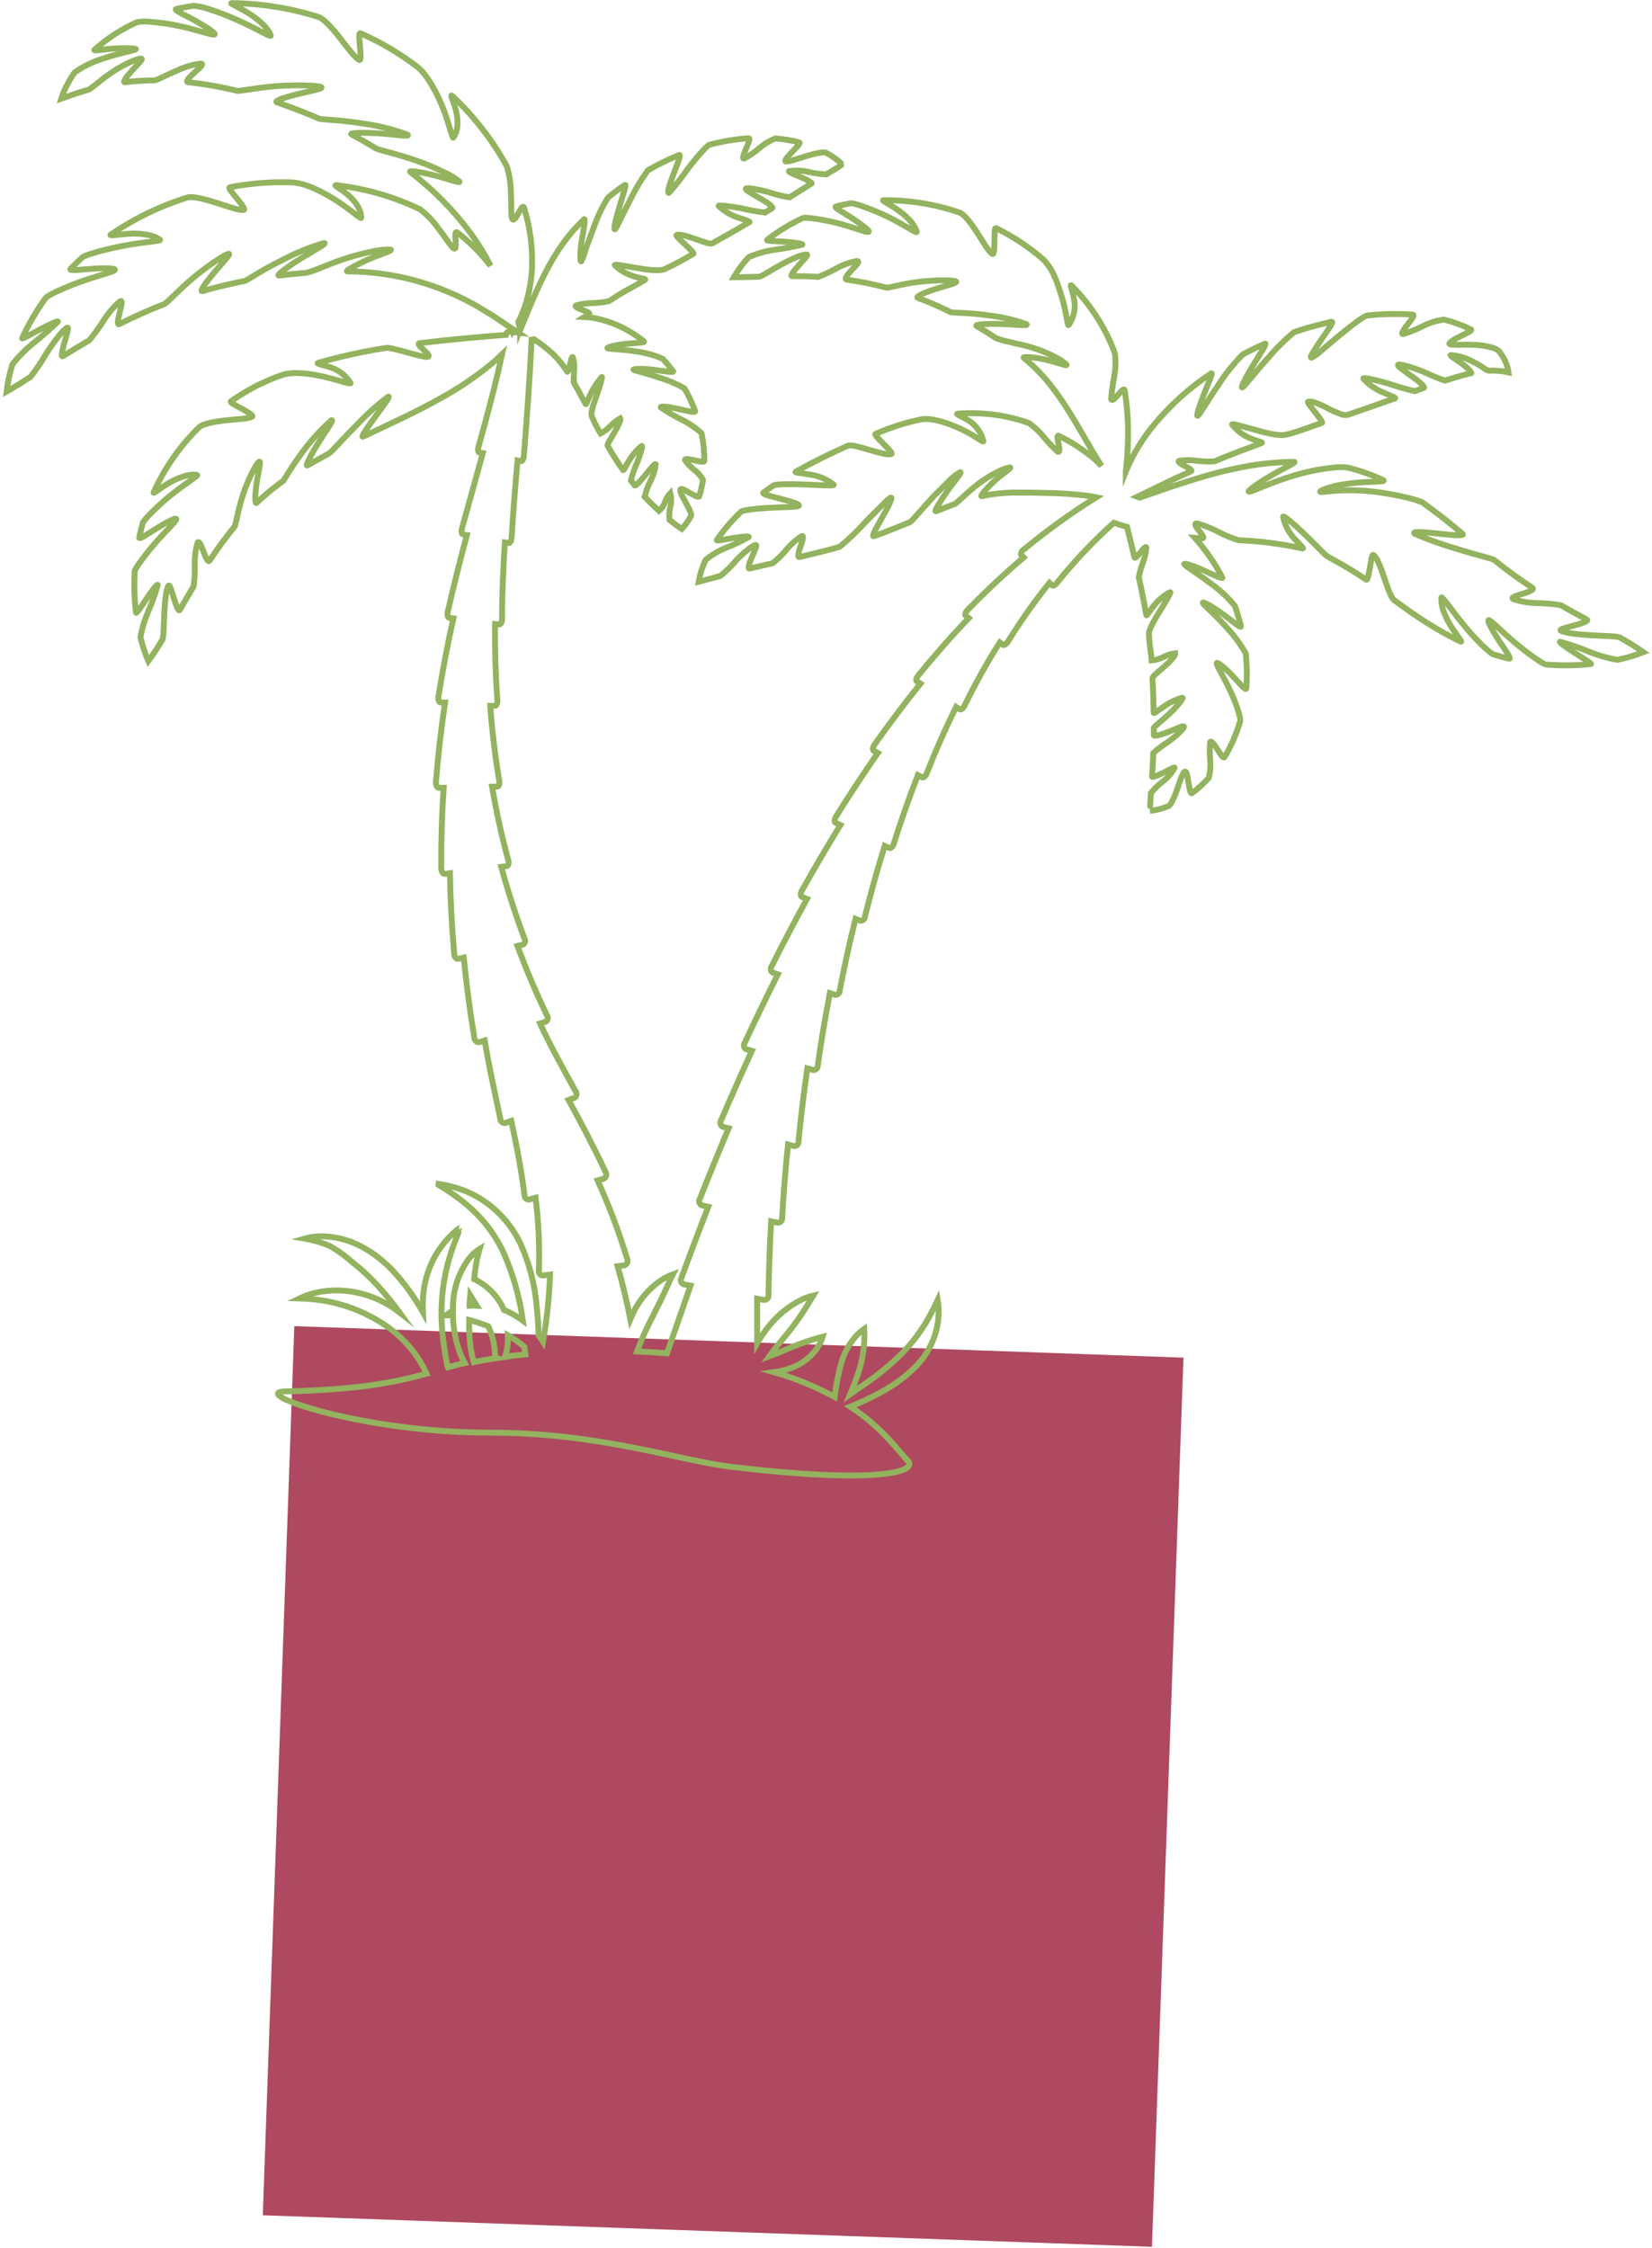
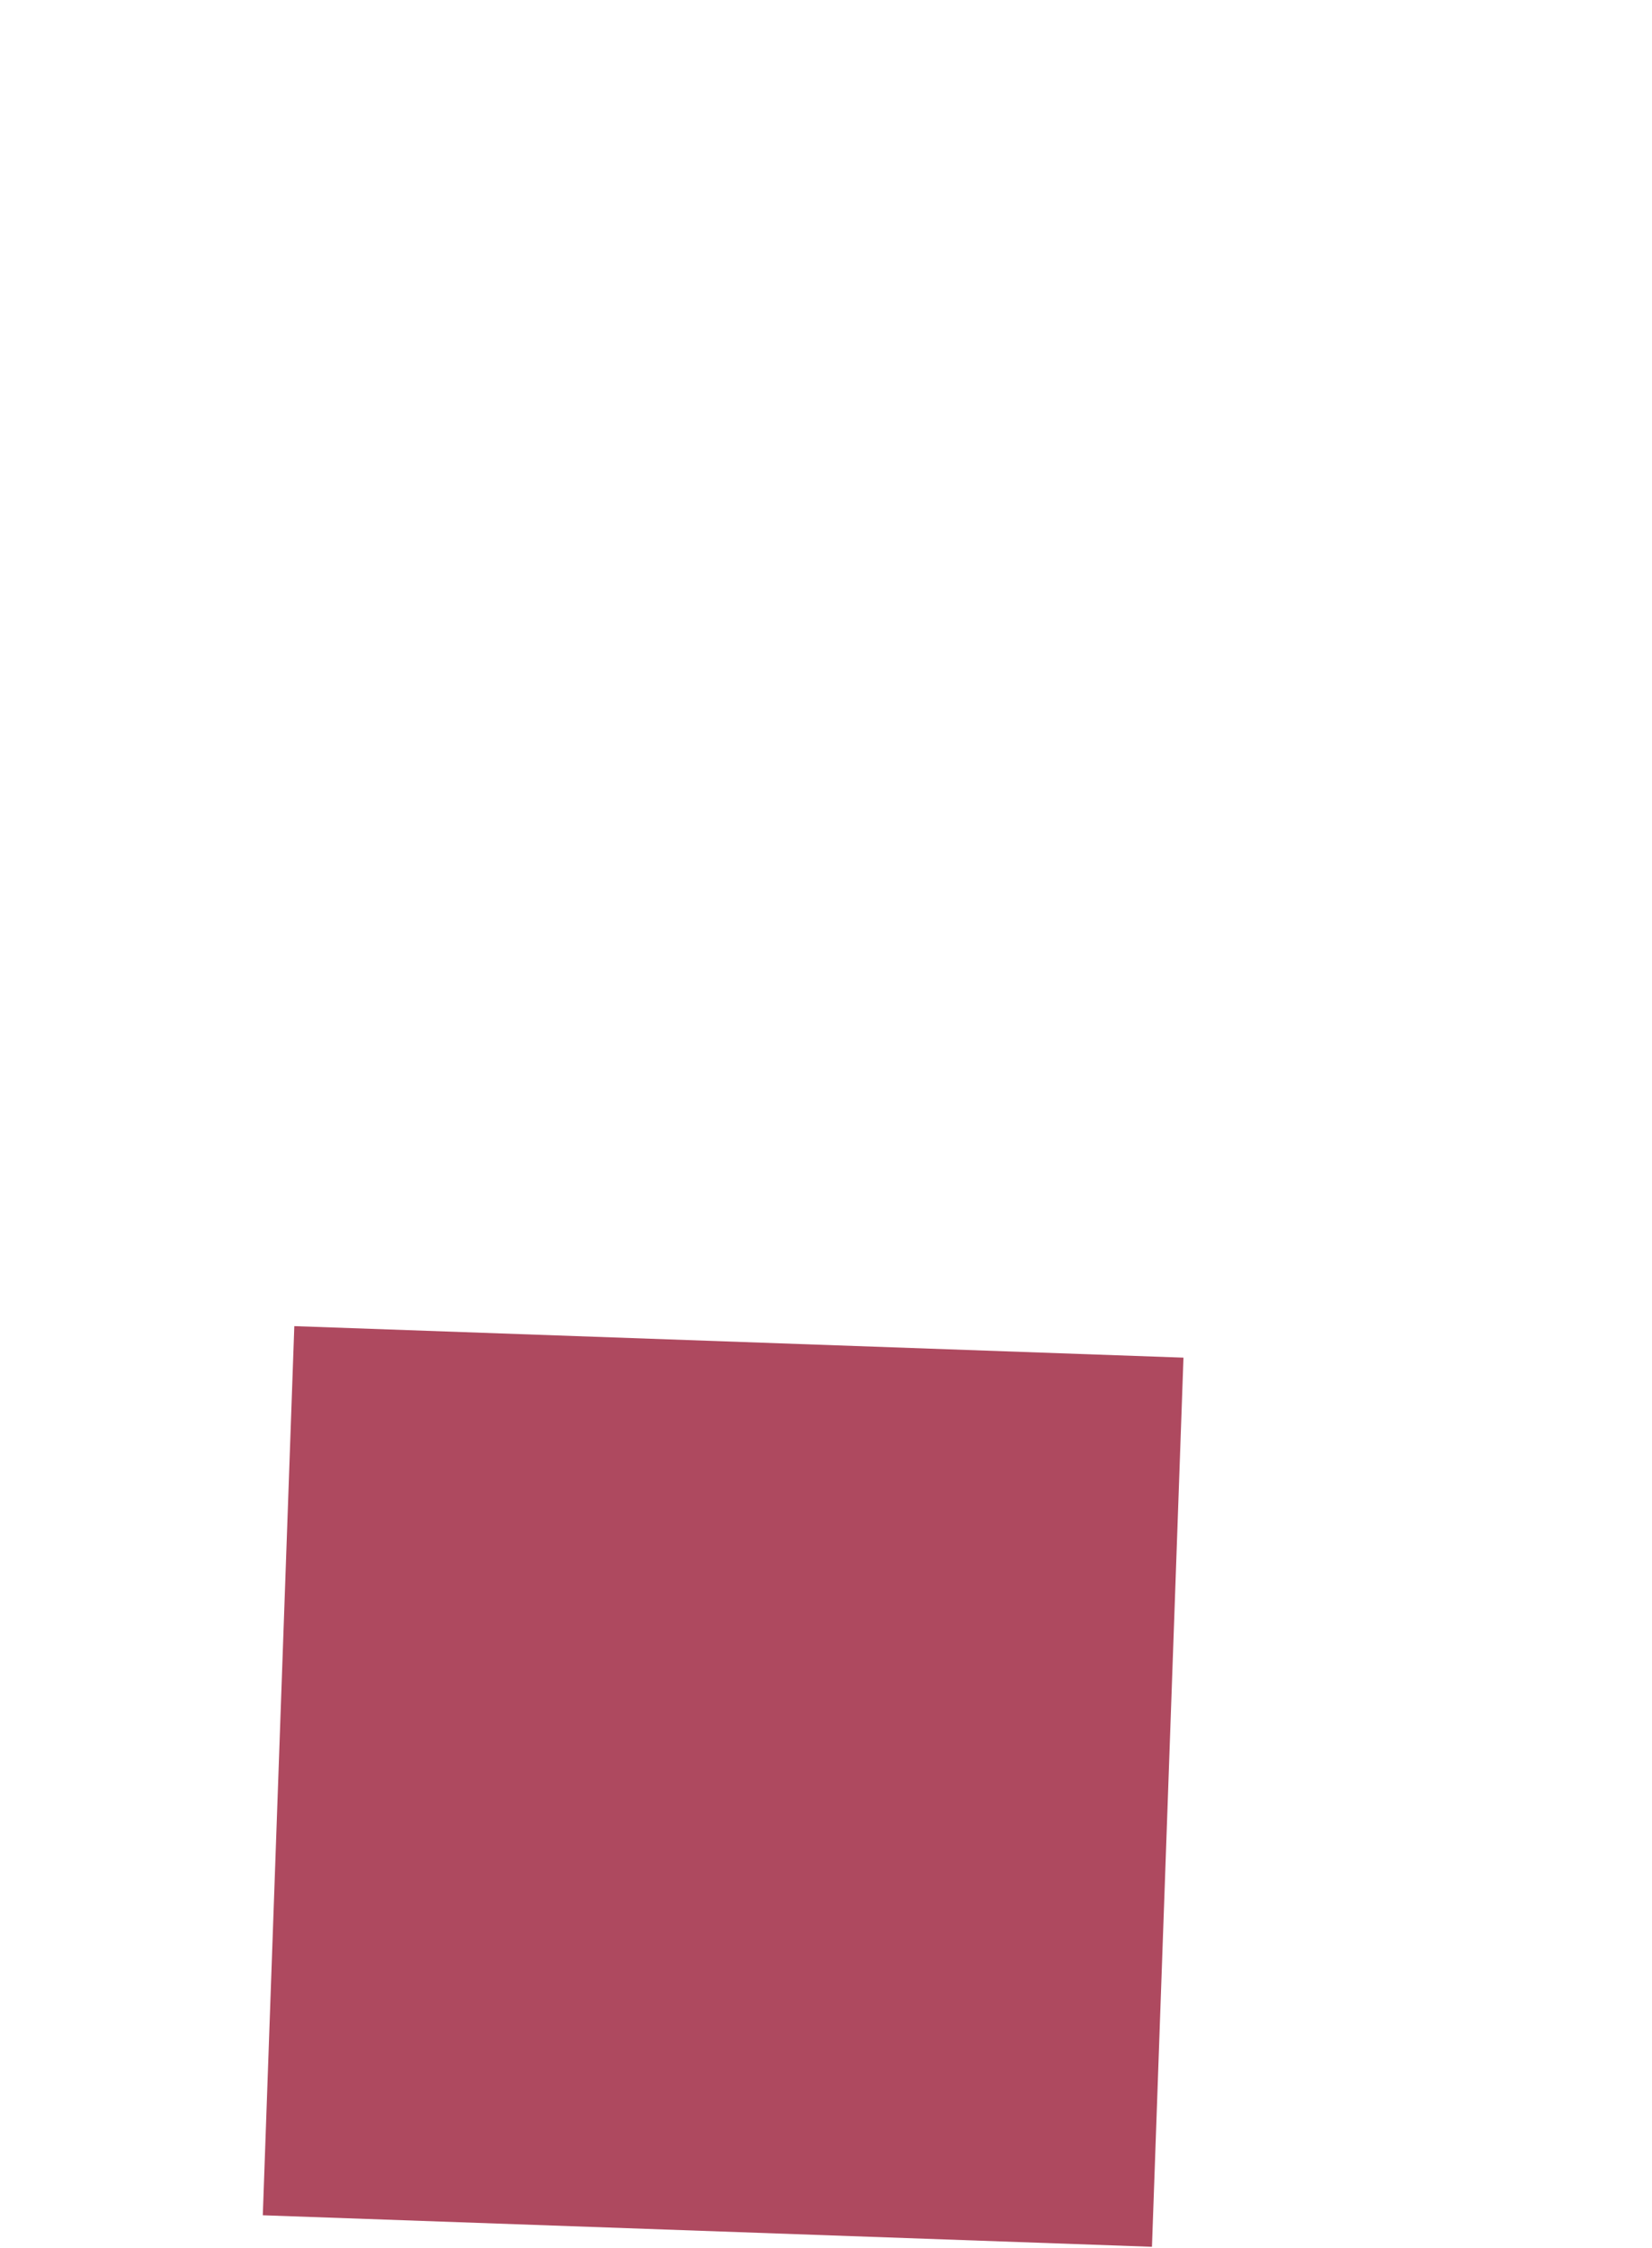
<svg xmlns="http://www.w3.org/2000/svg" width="374" height="509" viewBox="0 0 374 509" fill="none">
  <path d="M267.929 307.367L66.63 300.231L59.495 501.53L260.794 508.666L267.929 307.367Z" fill="#AE495F" />
-   <path d="M366.761 144.343C366.147 143.997 363.201 143.997 360.214 143.824C357.227 143.65 354.161 143.29 353.374 142.77C352.894 142.45 354.707 142.063 356.414 141.597C358.121 141.13 359.814 140.583 359.241 140.263C357.414 139.29 355.427 138.197 353.321 136.997C351.556 136.717 349.774 136.566 347.987 136.543C346.142 136.514 344.313 136.204 342.561 135.623C341.988 135.197 343.441 134.823 344.814 134.397C346.187 133.97 347.481 133.463 346.907 133.063C343.935 131.124 341.065 129.032 338.308 126.797C338.006 126.632 337.683 126.511 337.348 126.437C336.828 126.277 336.094 126.05 335.334 125.863C333.761 125.45 331.694 124.863 329.574 124.183C326.394 123.265 323.276 122.143 320.241 120.824C319.494 120.197 322.654 120.477 325.748 120.824C328.841 121.17 331.801 121.41 331.081 120.824C328.948 119.037 326.574 117.077 323.828 115.077L322.028 113.744C320.801 113.253 319.534 112.87 318.241 112.597C315.709 111.983 313.139 111.537 310.548 111.263C307.963 110.976 305.358 110.91 302.761 111.064C300.654 111.224 299.254 111.437 298.961 111.384C298.668 111.33 299.134 110.957 300.414 110.543C301.054 110.343 301.841 110.117 302.748 109.917C303.201 109.823 303.681 109.717 304.214 109.65L305.748 109.437C309.881 108.904 314.161 109.17 313.121 108.677C310.549 107.489 307.87 106.547 305.121 105.863C304.562 105.768 303.994 105.737 303.428 105.77C302.668 105.77 301.694 105.864 300.588 106.01C298.088 106.34 295.618 106.866 293.201 107.583C288.134 109.05 283.748 111.21 282.855 111.317C281.961 111.424 284.641 109.504 287.588 107.77C290.534 106.037 293.828 104.557 292.921 104.557C288.655 104.611 284.404 105.08 280.228 105.957C276.548 106.704 273.375 107.597 270.561 108.464C265.308 110.09 261.228 111.557 258.001 112.677L257.468 112.477C260.268 111.144 264.295 109.064 269.614 106.704C270.081 106.504 269.188 106.01 268.281 105.53C267.375 105.05 266.481 104.57 266.948 104.317C268.275 104.129 269.621 104.129 270.948 104.317C272.274 104.491 273.613 104.536 274.948 104.45C278.081 103.117 281.615 101.784 285.521 100.357C286.081 100.157 285.121 100.01 283.681 99.464C281.814 98.841 280.173 97.681 278.961 96.13C278.708 95.784 281.015 96.437 283.708 97.197C286.401 97.957 289.468 98.797 291.148 98.41C293.921 97.757 296.574 96.637 299.268 95.744C299.548 95.664 298.641 94.49 297.734 93.33C296.828 92.17 295.881 91.024 296.161 90.93C296.774 90.865 297.392 90.971 297.948 91.237C298.836 91.558 299.696 91.951 300.521 92.41C300.934 92.65 301.454 92.85 301.854 93.064L303.188 93.597C303.726 93.875 304.33 93.999 304.934 93.957C309.014 92.624 312.574 91.29 315.788 90.197C316.148 90.064 314.974 89.664 313.388 88.957C311.58 88.272 309.962 87.166 308.668 85.73C308.374 85.344 311.254 85.957 314.148 86.784C316.165 87.48 318.216 88.072 320.294 88.557L322.321 87.824C322.761 87.664 321.268 86.344 319.588 85.157C317.908 83.971 316.108 82.784 316.561 82.57C317.014 82.357 319.681 83.144 322.148 84.117C323.773 84.891 325.438 85.581 327.134 86.183C329.078 85.52 331.054 84.955 333.054 84.49C333.348 84.49 332.334 83.33 330.988 82.344C329.641 81.357 328.121 80.504 328.414 80.397C330.061 80.496 331.667 80.951 333.121 81.73C334.007 82.15 334.862 82.631 335.681 83.171C336.083 83.488 336.533 83.74 337.014 83.917C338.522 83.852 340.031 83.977 341.508 84.29C341.457 83.838 341.364 83.391 341.228 82.957C340.807 81.667 340.147 80.468 339.281 79.424C338.708 78.99 338.041 78.697 337.334 78.57C336.18 78.288 335.001 78.123 333.814 78.077C331.308 77.944 328.921 78.237 328.214 77.917C327.788 77.73 329.094 76.891 330.521 76.171C331.948 75.451 333.521 74.837 332.974 74.57C331.036 73.619 329.003 72.877 326.908 72.357C325.246 72.576 323.632 73.072 322.134 73.824C320.697 74.559 319.198 75.166 317.654 75.637C317.054 75.637 317.854 74.49 318.708 73.41C319.561 72.331 320.454 71.277 319.748 71.224C316.339 70.984 312.916 71.055 309.521 71.437C308.921 71.437 305.854 73.744 303.028 76.104L299.148 79.37C298.491 80.002 297.751 80.54 296.948 80.97C296.588 81.05 296.774 80.544 297.268 79.757C297.761 78.97 298.414 77.917 299.148 76.864C300.601 74.744 302.161 72.637 301.401 72.864C300.294 73.117 299.174 73.384 298.054 73.677L296.374 74.13L295.534 74.37L294.548 74.677L292.961 75.197C290.756 77.055 288.713 79.098 286.854 81.304C284.108 84.344 281.681 87.517 281.308 87.704C280.681 88.024 282.081 85.344 283.681 82.717C285.281 80.09 287.028 77.49 286.348 77.797C284.681 78.544 283.028 79.344 281.401 80.21C279.331 82.266 277.498 84.547 275.934 87.01C273.641 90.29 271.721 93.677 271.201 94.104C270.681 94.53 271.521 91.904 272.535 89.317C273.548 86.73 274.748 84.157 274.175 84.543C269.298 87.781 264.926 91.721 261.201 96.237C258.707 99.257 256.651 102.615 255.095 106.21C255.001 106.423 254.948 106.597 254.868 106.797C254.868 106.557 254.868 106.33 254.948 106.064C255.148 104.197 255.335 101.837 255.375 98.944C255.436 95.421 255.182 91.901 254.615 88.424C254.495 87.717 253.815 88.584 253.108 89.397C252.401 90.21 251.681 90.997 251.561 90.264C251.696 88.603 251.923 86.952 252.241 85.317C252.579 83.559 252.633 81.759 252.401 79.984C251.422 77.322 250.176 74.767 248.681 72.357C246.975 69.612 244.972 67.063 242.708 64.757C242.028 64.077 242.708 65.357 243.055 67.304C243.338 68.369 243.384 69.483 243.191 70.568C242.997 71.653 242.569 72.682 241.935 73.584C241.655 73.917 241.521 71.13 240.521 67.704C240.401 67.277 240.255 66.85 240.108 66.37L239.681 65.037C239.413 64.196 239.092 63.372 238.721 62.57C238.122 61.137 237.258 59.83 236.175 58.717C232.937 55.913 229.352 53.538 225.508 51.651C225.121 51.45 225.161 52.984 225.135 54.584C225.108 56.184 225.041 57.691 224.681 57.504C223.815 57.024 222.641 54.837 221.241 52.691C219.841 50.544 218.281 48.464 217.241 48.131C211.705 46.224 205.884 45.277 200.028 45.331C199.428 45.331 201.122 46.064 203.028 47.37C204.935 48.677 207.028 50.571 207.535 52.491C207.668 52.984 204.695 50.891 201.068 49.117C197.442 47.344 193.228 45.891 192.588 46.024C191.442 46.237 190.335 46.464 189.282 46.731C188.562 46.917 190.922 48.064 193.068 49.504C195.215 50.944 197.188 52.424 196.575 52.517C195.961 52.61 192.828 51.317 189.375 50.464C185.922 49.611 182.308 49.13 181.775 49.37C178.895 50.688 176.183 52.344 173.695 54.304C173.348 54.584 175.535 54.571 177.695 54.73C179.855 54.891 181.935 55.184 181.628 55.397C179.591 55.881 177.531 56.259 175.455 56.53C173.409 56.813 171.412 57.379 169.522 58.21C168.216 59.591 167.079 61.122 166.135 62.77C166.135 62.77 168.135 62.77 171.775 62.65C172.402 62.65 174.535 61.17 176.882 59.89C179.228 58.61 181.762 57.517 182.615 57.624C183.135 57.624 181.922 58.837 180.828 60.064C179.735 61.291 178.775 62.517 179.335 62.517C181.148 62.517 183.122 62.517 185.228 62.691C186.699 62.132 188.125 61.464 189.495 60.691C190.924 59.896 192.481 59.355 194.095 59.09C194.708 59.224 193.708 60.197 192.762 61.197C191.815 62.197 191.055 63.237 191.682 63.317C194.707 63.731 197.704 64.332 200.655 65.117C201.162 65.237 204.495 64.197 208.202 63.784C211.908 63.37 215.855 63.384 216.415 63.704C216.975 64.024 214.388 64.611 211.895 65.397C209.402 66.184 207.108 67.197 207.788 67.437C209.761 68.171 211.788 69.024 213.908 70.024L215.241 70.677C215.601 70.837 219.521 70.77 223.655 71.384C226.628 71.715 229.554 72.386 232.375 73.384C232.681 73.637 232.028 73.65 230.895 73.584C229.761 73.517 228.228 73.41 226.615 73.357C223.468 73.237 220.481 73.464 221.095 73.811C222.588 74.677 224.068 75.597 225.535 76.57C226.497 76.926 227.487 77.203 228.495 77.397C229.308 77.624 230.188 77.824 231.028 77.997C231.868 78.17 232.815 78.424 233.695 78.704C235.444 79.233 237.14 79.925 238.761 80.77C239.732 81.218 240.63 81.806 241.428 82.517C241.841 83.09 239.175 81.957 236.535 81.384C233.895 80.81 231.348 80.664 231.788 81.024C233.889 82.75 235.81 84.684 237.521 86.797C239.094 88.756 240.545 90.808 241.868 92.944C244.415 97.023 246.441 100.744 248.201 103.61C248.615 104.277 249.001 104.944 249.375 105.477C248.948 105.037 248.495 104.597 248.041 104.144C245.518 101.983 242.731 100.151 239.748 98.69C239.175 98.41 239.428 99.437 239.641 100.477C239.855 101.517 240.028 102.53 239.441 102.237C238.318 101.226 237.275 100.129 236.321 98.957C235.348 97.757 234.218 96.695 232.961 95.797C231.848 95.383 230.713 95.032 229.561 94.744C228.27 94.412 226.961 94.149 225.641 93.957C222.763 93.546 219.849 93.444 216.948 93.65C216.095 93.65 217.348 94.064 218.908 94.984C219.838 95.494 220.65 96.195 221.291 97.04C221.932 97.886 222.388 98.857 222.628 99.89C222.695 100.317 220.708 98.637 217.761 97.224C214.815 95.81 211.002 94.557 208.695 94.917C205.092 95.644 201.579 96.757 198.215 98.237C197.575 98.477 202.468 102.517 201.815 102.784C200.242 103.384 193.268 100.303 191.922 100.917C187.762 102.797 183.775 104.73 180.162 106.797C179.762 107.024 181.228 107.064 183.135 107.41C185.176 107.648 187.113 108.441 188.735 109.704C189.082 110.05 185.975 109.864 182.602 109.704C179.228 109.544 175.548 109.597 175.108 109.903C174.326 110.437 173.571 110.974 172.842 111.517C172.348 111.877 174.628 112.37 176.842 112.957C179.055 113.543 181.215 114.184 180.842 114.504C180.468 114.824 177.428 114.797 174.348 114.957C171.268 115.117 168.122 115.49 167.748 115.863C165.712 117.795 163.884 119.936 162.295 122.25C162.068 122.57 164.002 122.13 165.908 121.824C167.815 121.517 169.708 121.317 169.508 121.583C167.896 122.498 166.221 123.295 164.495 123.97C162.775 124.648 161.173 125.593 159.748 126.77C158.996 128.338 158.467 130.003 158.175 131.717C158.175 131.717 159.962 131.263 163.108 130.383C164.427 129.295 165.645 128.09 166.748 126.784C168.402 125.09 170.295 123.504 171.055 123.384C171.522 123.384 170.828 124.717 170.255 126.05C169.682 127.383 169.188 128.81 169.695 128.717L174.948 127.504C176.099 126.581 177.149 125.539 178.082 124.397C179.068 123.212 180.228 122.183 181.522 121.343C182.108 121.237 181.642 122.504 181.215 123.757C180.788 125.01 180.428 126.25 181.028 126.104C183.695 125.464 186.748 124.77 190.082 123.81C192.135 122.124 194.056 120.283 195.828 118.303C198.495 115.637 201.068 112.85 201.655 112.664C202.242 112.477 201.082 114.73 199.788 117.037C198.495 119.344 197.122 121.65 197.868 121.384C200.122 120.597 202.375 119.704 204.601 118.784L206.028 118.197C206.428 118.037 208.908 115.023 211.468 112.25C212.801 110.917 214.135 109.583 215.202 108.543C215.848 107.912 216.569 107.362 217.348 106.903C218.001 106.77 216.015 108.93 214.415 111.25C212.815 113.57 211.321 115.984 211.908 115.744C213.348 115.157 214.748 114.61 216.121 114.117C216.668 113.93 218.922 111.45 221.721 109.37C223.047 108.379 224.462 107.513 225.948 106.784C226.781 106.325 227.681 106.001 228.615 105.824C229.241 105.824 226.948 107.237 225.108 108.917C223.268 110.597 221.761 112.45 222.241 112.33C224.539 111.837 226.879 111.565 229.228 111.517C231.895 111.517 234.255 111.517 236.401 111.597C239.804 111.619 243.201 111.851 246.575 112.29C247.161 112.37 247.695 112.477 248.201 112.583C242.477 116.145 237.002 120.092 231.815 124.397C231.586 124.504 231.4 124.684 231.284 124.908C231.169 125.132 231.13 125.388 231.175 125.637L231.748 126.197C227.361 129.943 223.135 133.903 219.095 138.063C218.575 138.597 218.375 139.197 218.628 139.397L219.321 139.93C215.321 144.103 211.548 148.45 207.882 152.917C207.415 153.49 207.281 154.103 207.575 154.25L208.375 154.77C204.819 159.215 201.357 163.814 197.988 168.57C197.562 169.17 197.495 169.81 197.828 169.983L198.735 170.477C195.464 175.188 192.304 179.988 189.255 184.876C188.855 185.503 188.855 186.21 189.255 186.316L190.255 186.783C187.259 191.663 184.353 196.614 181.535 201.636C181.175 202.276 181.215 202.97 181.615 203.09L182.708 203.516C179.944 208.53 177.277 213.601 174.708 218.73C174.621 218.836 174.557 218.959 174.519 219.092C174.482 219.225 174.472 219.363 174.491 219.5C174.51 219.636 174.556 219.767 174.628 219.885C174.7 220.003 174.795 220.104 174.908 220.183L176.095 220.583C173.535 225.703 171.037 230.867 168.602 236.076C168.519 236.189 168.46 236.317 168.43 236.454C168.4 236.59 168.398 236.731 168.426 236.868C168.454 237.005 168.51 237.135 168.59 237.249C168.671 237.362 168.775 237.458 168.895 237.529L170.228 237.903C167.846 243.103 165.517 248.347 163.242 253.636C163.16 253.754 163.105 253.887 163.081 254.028C163.056 254.169 163.062 254.314 163.099 254.452C163.136 254.59 163.202 254.719 163.294 254.829C163.385 254.939 163.499 255.028 163.628 255.09L164.962 255.436C162.739 260.707 160.562 266.041 158.428 271.436C158.349 271.56 158.299 271.699 158.281 271.845C158.262 271.99 158.277 272.138 158.323 272.277C158.369 272.416 158.445 272.543 158.547 272.649C158.648 272.755 158.771 272.837 158.908 272.889L160.348 273.209C158.268 278.543 156.237 283.92 154.255 289.343C154.183 289.471 154.14 289.615 154.129 289.762C154.119 289.909 154.141 290.057 154.195 290.195C154.249 290.333 154.332 290.457 154.439 290.558C154.546 290.66 154.675 290.737 154.815 290.783L156.335 291.063C154.557 296.129 152.78 301.232 151.002 306.369C148.828 306.196 146.588 306.063 144.242 305.969C144.362 305.636 144.468 305.316 144.602 304.969C145.423 302.839 146.362 300.756 147.415 298.729C148.882 295.849 150.082 293.396 150.922 291.516C151.762 289.636 152.348 288.503 152.348 288.503C151.26 288.895 150.233 289.438 149.295 290.116C146.876 291.842 144.913 294.13 143.575 296.783C143.255 297.409 142.975 298.036 142.709 298.663C141.895 294.596 140.948 290.556 139.815 286.663L141.349 286.463C141.498 286.412 141.635 286.329 141.75 286.22C141.864 286.111 141.954 285.978 142.012 285.831C142.07 285.684 142.096 285.526 142.087 285.368C142.079 285.21 142.036 285.056 141.962 284.916C140.126 278.889 137.899 272.987 135.295 267.249L136.709 266.849C136.843 266.775 136.96 266.673 137.052 266.549C137.144 266.426 137.208 266.285 137.241 266.135C137.274 265.985 137.275 265.829 137.242 265.679C137.21 265.528 137.147 265.386 137.055 265.263C134.389 259.569 131.549 254.21 128.722 249.023L130.055 248.543C130.179 248.464 130.284 248.359 130.364 248.236C130.444 248.112 130.497 247.973 130.518 247.828C130.539 247.683 130.53 247.534 130.489 247.393C130.448 247.252 130.377 247.121 130.282 247.01C128.855 244.423 127.455 241.89 126.122 239.383C124.789 236.876 123.455 234.303 122.269 231.716L123.535 231.316C123.656 231.245 123.76 231.149 123.841 231.035C123.921 230.921 123.977 230.79 124.003 230.653C124.03 230.515 124.027 230.374 123.994 230.238C123.962 230.102 123.901 229.974 123.815 229.863C121.353 224.734 119.131 219.499 117.149 214.157L118.362 213.876C118.483 213.812 118.589 213.723 118.674 213.615C118.759 213.507 118.82 213.382 118.854 213.249C118.888 213.116 118.894 212.977 118.871 212.842C118.848 212.707 118.797 212.578 118.722 212.463C116.722 207.13 114.971 201.725 113.469 196.25L114.629 196.09C115.069 196.09 115.255 195.41 115.069 194.757C113.584 189.299 112.362 183.748 111.402 178.103H112.509C112.922 178.103 113.149 177.49 113.029 176.77C112.082 171.183 111.402 165.517 110.989 159.797H112.015C112.402 159.797 112.655 159.237 112.602 158.463C112.189 152.783 112.015 147.05 112.069 141.277L113.015 141.383C113.375 141.383 113.655 140.864 113.655 140.13C113.655 134.384 113.935 128.61 114.295 122.797L115.162 122.943C115.482 122.943 115.775 122.437 115.829 121.704C116.175 115.904 116.655 110.09 117.162 104.25L117.962 104.397C118.255 104.397 118.549 103.89 118.602 103.144C119.282 94.53 119.935 85.811 120.335 77.171C120.335 77.091 120.335 77.01 120.335 76.93L120.895 76.811C121.255 77.064 122.229 77.677 123.375 78.597C124.288 79.302 125.144 80.078 125.935 80.917C126.862 81.915 127.696 82.996 128.428 84.144C128.562 84.344 128.829 83.437 129.055 82.504C129.282 81.57 129.469 80.624 129.682 80.864C129.964 81.796 130.068 82.773 129.989 83.744C129.909 84.679 129.878 85.618 129.895 86.557C130.695 87.97 131.535 89.57 132.562 91.437C132.695 91.704 132.882 91.05 133.389 89.903C134.088 88.254 135.042 86.724 136.215 85.37C136.495 85.05 135.975 86.93 135.268 88.984C134.562 91.037 133.682 93.277 133.935 94.144C134.493 95.538 135.181 96.877 135.989 98.144C136.813 97.696 137.564 97.125 138.215 96.45C138.865 95.768 139.61 95.184 140.428 94.717C140.642 95.09 139.868 96.53 139.095 97.917C138.322 99.303 137.388 100.584 137.575 100.944C138.708 102.93 139.869 104.757 141.055 106.424C141.335 106.81 142.388 103.17 145.255 100.997C145.615 100.717 145.028 102.65 144.295 104.624C143.674 105.964 143.183 107.362 142.828 108.797L143.695 109.877C143.895 110.117 145.028 108.863 146.095 107.557C147.162 106.25 148.215 104.89 148.428 105.09C148.284 106.408 147.895 107.688 147.282 108.863C146.678 109.998 146.229 111.209 145.948 112.464C147.082 113.677 148.188 114.744 149.188 115.664C149.804 115.145 150.266 114.467 150.522 113.704C150.785 112.939 151.208 112.239 151.762 111.65C151.996 112.659 151.996 113.708 151.762 114.717C151.531 115.686 151.464 116.686 151.562 117.677C152.453 118.419 153.383 119.114 154.348 119.757C155.175 118.865 155.882 117.87 156.455 116.797C156.655 116.437 156.002 115.143 155.295 113.863C154.588 112.583 153.855 111.317 154.028 110.85C154.202 110.383 155.162 111.063 156.175 111.61C157.188 112.157 158.202 112.704 158.308 112.357C158.679 111.139 158.959 109.896 159.148 108.637C158.645 107.744 157.964 106.964 157.148 106.344C156.335 105.728 155.632 104.98 155.069 104.13C155.069 103.744 156.188 103.97 157.282 104.223C158.375 104.477 159.468 104.73 159.468 104.317C159.463 102.225 159.249 100.139 158.828 98.09C157.47 96.842 155.939 95.795 154.282 94.984C152.649 94.19 151.08 93.272 149.588 92.237C149.428 91.823 151.455 92.13 153.495 92.57C155.535 93.01 157.495 93.544 157.375 93.064C156.831 91.609 156.19 90.192 155.455 88.824L154.948 87.903C153.132 86.888 151.209 86.074 149.215 85.477C146.402 84.504 143.562 83.89 143.402 83.704C143.242 83.517 145.469 83.397 147.869 83.704C150.268 84.01 152.682 84.437 152.389 84.05C151.655 83.09 150.882 82.144 150.042 81.237C148.055 80.361 145.946 79.79 143.788 79.544C140.815 79.037 137.935 79.05 137.562 78.85C137.189 78.65 139.335 78.104 141.562 77.864C143.789 77.624 146.148 77.597 145.775 77.304C142.465 74.585 138.52 72.75 134.309 71.97C133.646 71.867 132.978 71.801 132.309 71.77L133.335 71.144C134.149 70.624 129.548 69.744 130.415 69.144C131.642 68.811 132.905 68.632 134.175 68.61C135.423 68.592 136.665 68.445 137.882 68.171C139.135 67.357 140.428 66.517 141.655 65.824L142.562 65.344L143.668 64.731L145.975 63.397C146.868 62.891 142.442 63.277 139.202 60.05C138.895 59.744 141.095 60.144 143.655 60.584C146.215 61.024 149.122 61.49 150.495 60.93C152.712 59.888 154.87 58.726 156.962 57.451C157.175 57.331 156.135 56.331 155.082 55.331C154.028 54.331 152.948 53.357 153.162 53.224C153.708 52.904 155.548 53.45 157.322 54.064C159.095 54.677 160.828 55.397 161.322 55.064C164.388 53.357 167.148 51.77 169.655 50.29C169.935 50.13 168.868 49.864 167.375 49.344C165.64 48.823 164.048 47.91 162.722 46.677C162.388 46.331 164.988 46.677 167.615 47.104C169.453 47.562 171.32 47.901 173.202 48.117L174.828 47.117C175.188 46.904 173.628 45.784 171.962 44.837C170.295 43.891 168.535 42.931 168.882 42.691C169.228 42.451 171.655 42.877 173.975 43.491C175.527 44.028 177.125 44.425 178.748 44.677L183.735 41.544C183.975 41.397 182.682 40.691 181.282 40.091C179.882 39.491 178.402 38.957 178.615 38.757C180.056 38.531 181.526 38.581 182.948 38.904C184.289 39.214 185.654 39.41 187.028 39.491C189.335 38.157 190.682 37.251 190.668 37.237C189.581 36.164 188.336 35.264 186.975 34.571C186.508 34.304 184.442 34.744 182.455 35.357C180.468 35.971 178.455 36.69 177.868 36.544C177.468 36.437 178.375 35.384 179.362 34.357C180.348 33.331 181.388 32.344 180.908 32.224C179.158 31.784 177.374 31.49 175.575 31.344C174.242 31.86 173.006 32.599 171.922 33.53C170.86 34.451 169.697 35.247 168.455 35.904C167.922 35.904 168.455 34.757 168.935 33.584C169.415 32.41 170.015 31.264 169.415 31.304C166.447 31.516 163.505 32.007 160.628 32.771C160.122 32.904 157.828 35.437 155.802 38.104C154.466 40.039 153.014 41.891 151.455 43.651C150.882 43.891 151.628 41.624 152.495 39.357C153.362 37.091 154.335 34.837 153.682 35.104C151.713 35.919 149.79 36.84 147.922 37.864L146.682 38.557C145.15 40.654 143.811 42.885 142.682 45.224C140.975 48.464 139.535 51.73 139.255 51.89C138.775 52.264 139.415 49.57 140.215 46.877C141.015 44.184 141.962 41.544 141.428 41.877C140.131 42.766 138.864 43.726 137.628 44.757C136.258 46.97 135.144 49.332 134.309 51.797L133.389 54.277C133.082 55.077 132.749 55.917 132.549 56.584C132.317 57.458 132.009 58.31 131.629 59.131C131.295 59.557 131.282 57.077 131.695 54.424L132.055 52.464L132.282 50.877C132.402 49.97 132.415 49.437 132.202 49.651C131.669 50.184 131.189 50.69 130.642 51.25C130.095 51.81 129.482 52.504 129.055 53.037C128.122 54.184 127.322 55.277 126.615 56.331C125.396 58.174 124.287 60.089 123.295 62.064C121.562 65.504 120.455 68.224 119.535 70.424L117.762 74.704C117.762 74.557 117.762 74.397 117.669 74.21C117.575 74.024 117.482 73.37 117.349 72.877C117.978 71.645 118.508 70.366 118.935 69.05C119.853 66.194 120.365 63.223 120.455 60.224C120.581 55.791 119.977 51.368 118.669 47.131C118.415 46.291 117.882 47.331 117.335 48.331C116.789 49.331 116.135 50.251 115.895 49.397C115.655 48.544 115.815 46.197 115.655 43.597C115.636 41.577 115.327 39.569 114.735 37.637C111.507 31.755 107.377 26.415 102.495 21.811C101.735 21.091 102.495 22.437 103.082 24.477C103.669 26.517 103.975 29.224 102.655 31.144C102.402 31.504 101.829 28.477 100.442 24.864C99.055 21.25 96.829 17.024 94.469 15.131C90.505 12.094 86.19 9.546 81.615 7.544C81.162 7.331 81.362 8.944 81.509 10.557C81.656 12.171 81.762 13.771 81.335 13.557C80.296 13.051 78.669 10.771 76.935 8.557C75.202 6.344 73.242 4.197 72.109 3.851C65.763 1.837 59.153 0.777 52.496 0.704C51.802 0.704 53.749 1.464 55.962 2.811C58.175 4.158 60.629 6.117 61.295 8.064C61.469 8.571 57.922 6.384 53.696 4.517C51.676 3.605 49.606 2.808 47.496 2.131C46.318 1.7 45.09 1.422 43.842 1.304C42.5 1.5 41.202 1.74 39.949 2.024C39.096 2.224 41.856 3.357 44.376 4.784C46.896 6.211 49.202 7.744 48.482 7.838C47.762 7.931 44.069 6.571 40.002 5.771C38.098 5.375 36.169 5.103 34.229 4.957C33.147 4.82 32.05 4.847 30.976 5.037C27.474 6.611 24.236 8.716 21.376 11.277C20.989 11.637 23.562 11.131 26.096 10.971C28.629 10.811 31.096 10.971 30.736 11.158C30.162 11.531 26.802 12.064 23.536 13.197C21.15 13.895 18.896 14.985 16.869 16.424C15.913 17.791 15.1 19.252 14.442 20.784C14.224 21.289 14.033 21.805 13.869 22.331L15.442 21.784C16.469 21.424 17.989 20.891 19.962 20.331C20.642 20.131 22.789 18.064 25.402 16.331C28.016 14.597 30.962 13.251 31.949 13.277C32.562 13.277 31.122 14.611 29.909 15.944C28.696 17.277 27.669 18.717 28.309 18.611C30.521 18.344 32.747 18.206 34.976 18.197C35.496 18.197 37.642 16.984 39.989 16.011C41.733 15.172 43.602 14.623 45.522 14.384C46.269 14.531 45.056 15.477 43.949 16.491C42.842 17.504 41.869 18.544 42.616 18.611C46.334 19.02 50.022 19.67 53.656 20.557C54.296 20.704 58.429 19.784 62.896 19.477C67.362 19.171 72.002 19.357 72.695 19.704C73.389 20.051 70.442 20.571 67.522 21.277C64.602 21.984 61.842 22.89 62.722 23.184C65.242 24.037 67.842 25.011 70.536 26.144L72.255 26.877C72.709 27.064 77.376 27.171 82.189 27.971C85.628 28.434 89.004 29.279 92.255 30.491C92.989 31.064 89.362 30.424 85.829 30.197C82.296 29.971 78.842 30.051 79.615 30.451C81.455 31.437 83.282 32.477 85.069 33.571C85.762 33.984 90.215 34.904 94.629 36.504C96.715 37.242 98.754 38.106 100.735 39.091C101.885 39.613 102.968 40.271 103.962 41.051C104.535 41.677 101.469 40.504 98.402 39.717C95.335 38.931 92.295 38.49 92.909 38.957C98.093 42.929 102.697 47.605 106.589 52.85C108.273 55.165 109.767 57.614 111.055 60.171C108.894 57.375 106.389 54.862 103.602 52.691C102.935 52.17 103.082 53.317 103.162 54.451C103.242 55.584 103.269 56.691 102.602 56.144C101.935 55.597 100.762 53.637 99.189 51.637C98.042 50.025 96.663 48.591 95.095 47.384C89.171 44.536 82.812 42.697 76.282 41.944C75.269 41.824 76.655 42.437 78.282 43.717C79.909 44.997 81.735 46.984 81.789 49.304C81.789 49.744 79.615 47.677 76.455 45.597C75.669 45.077 74.789 44.557 73.935 44.077C73.082 43.597 72.189 43.131 71.269 42.744C69.722 41.988 68.059 41.501 66.349 41.304C61.558 41.115 56.762 41.482 52.056 42.397C51.576 42.477 52.642 43.73 53.642 44.944C54.642 46.157 55.629 47.45 55.176 47.517C54.069 47.69 51.536 46.704 48.896 45.877C46.256 45.05 43.562 44.371 42.416 44.717C36.254 46.639 30.413 49.466 25.082 53.104C24.536 53.477 26.482 53.104 29.002 52.93C31.522 52.757 34.562 53.05 36.216 54.264C36.629 54.57 32.589 54.784 28.216 55.597C23.843 56.41 19.176 57.73 18.656 58.264C17.709 59.13 16.816 59.984 15.989 60.837C15.416 61.424 18.229 61.037 20.989 60.837C23.749 60.637 26.469 60.717 25.949 61.184C25.429 61.65 21.723 62.517 18.043 63.85C14.363 65.184 10.736 66.904 10.363 67.437C8.295 70.284 6.509 73.325 5.029 76.517C4.829 76.957 6.896 75.704 9.029 74.584C11.162 73.464 13.296 72.464 13.096 72.837C11.399 74.487 9.618 76.048 7.762 77.517C5.931 78.968 4.275 80.628 2.829 82.464C2.179 84.481 1.732 86.558 1.496 88.664C1.496 88.664 3.429 87.584 6.909 85.33C8.297 83.558 9.554 81.686 10.669 79.73C12.363 77.144 14.309 74.624 15.189 74.197C15.723 73.93 15.096 75.704 14.602 77.477C14.109 79.251 13.709 80.984 14.269 80.624C16.069 79.504 18.056 78.29 20.216 77.037C21.406 75.611 22.497 74.105 23.482 72.53C24.505 70.909 25.758 69.444 27.202 68.184C27.882 67.904 27.429 69.357 27.069 70.85C26.709 72.344 26.429 73.704 27.069 73.357C30.136 71.81 33.509 70.264 37.216 68.837C37.816 68.597 40.562 65.544 43.882 62.784C47.202 60.024 50.989 57.571 51.736 57.451C52.482 57.331 50.402 59.437 48.536 61.65C46.669 63.864 44.989 66.157 45.869 65.904C48.313 65.192 50.904 64.548 53.642 63.97L55.402 63.61C55.869 63.517 59.615 60.944 63.909 58.877C66.919 57.282 70.082 55.991 73.349 55.024C74.269 55.024 71.042 56.704 68.016 58.584C64.989 60.464 62.349 62.49 63.176 62.384C65.202 62.13 67.269 61.931 69.349 61.77C70.484 61.465 71.594 61.072 72.669 60.597L75.429 59.517C76.415 59.144 77.482 58.77 78.562 58.424C80.592 57.765 82.663 57.239 84.762 56.85C85.952 56.584 87.17 56.468 88.389 56.504C89.189 56.677 86.109 57.544 83.309 58.77C80.509 59.997 77.975 61.437 78.642 61.437C89.323 61.48 99.795 64.395 108.962 69.877C112.015 71.69 114.229 73.25 115.709 74.25L115.869 74.357C115.975 74.81 116.042 75.037 116.042 75.037L116.295 74.65L117.269 75.304L115.109 75.064C114.952 75.127 114.815 75.23 114.712 75.364C114.609 75.498 114.543 75.656 114.522 75.824L111.855 76.024C108.109 76.344 102.615 76.784 95.029 77.69C93.695 77.85 98.175 80.584 96.775 80.797C95.629 80.984 88.642 78.557 87.442 78.757C82.279 79.556 77.171 80.678 72.149 82.117C71.335 82.357 72.629 82.45 74.362 83.024C76.439 83.571 78.228 84.893 79.362 86.717C79.562 87.104 77.016 86.184 73.736 85.384C70.456 84.584 66.402 84.05 63.989 84.864C63.002 85.183 61.989 85.57 61.042 85.984C60.096 86.397 59.109 86.85 58.109 87.317C56.109 88.379 54.168 89.55 52.296 90.824C51.909 91.077 53.349 91.77 54.736 92.53C56.122 93.29 57.402 94.09 57.109 94.304C56.242 94.85 53.709 94.877 51.082 95.17C48.456 95.464 45.749 95.997 45.042 96.757C40.753 100.972 37.281 105.944 34.802 111.424C34.562 111.97 35.936 110.743 37.936 109.53C39.936 108.317 42.576 107.197 44.602 107.517C45.109 107.597 41.936 109.464 38.736 112.05C35.536 114.637 32.482 117.797 32.322 118.41C32.002 119.517 31.749 120.597 31.522 121.65C31.376 122.37 33.482 120.824 35.656 119.49C37.829 118.157 40.069 116.997 39.896 117.597C39.722 118.197 37.229 120.517 34.922 123.21C32.616 125.903 30.522 128.783 30.496 129.357C30.313 132.47 30.412 135.594 30.789 138.69C30.789 139.117 31.989 137.357 33.189 135.53C34.389 133.703 35.669 132.064 35.709 132.437C35.143 134.462 34.434 136.445 33.589 138.37C32.766 140.253 32.166 142.227 31.802 144.25C32.222 146.106 32.816 147.918 33.576 149.663C34.712 148.119 35.767 146.517 36.736 144.863C37.069 144.303 37.056 141.623 37.189 138.877C37.322 136.13 37.629 133.33 38.122 132.623C38.429 132.183 38.856 133.85 39.362 135.437C39.869 137.024 40.416 138.583 40.696 138.103C41.642 136.45 42.682 134.637 43.829 132.77C44.059 131.136 44.148 129.486 44.096 127.837C44.048 126.146 44.268 124.459 44.749 122.837C45.149 122.317 45.576 123.663 46.082 124.943C46.589 126.223 47.122 127.45 47.482 126.89C49.207 124.242 51.077 121.692 53.082 119.25C53.429 118.837 53.869 115.357 55.056 111.85C56.242 108.343 58.082 104.877 58.642 104.53C59.202 104.183 58.495 106.73 58.109 109.29C57.722 111.85 57.656 114.317 58.109 113.824C59.661 112.355 61.295 110.975 63.002 109.69L64.162 108.837C65.584 106.449 67.133 104.139 68.802 101.917C70.648 99.466 72.729 97.203 75.016 95.157C75.775 94.837 73.789 97.53 72.095 100.25C71.242 101.583 70.469 102.917 69.975 103.957C69.482 104.997 69.296 105.53 69.602 105.357L72.002 104.024L74.429 102.69C75.055 102.357 77.736 99.224 80.815 96.17C82.984 93.856 85.343 91.728 87.869 89.81C88.576 89.517 86.735 91.917 84.962 94.33C83.189 96.744 81.549 99.157 82.202 98.85C88.736 95.784 94.602 93.05 99.375 90.37C103.325 88.225 107.077 85.735 110.589 82.93C111.802 81.944 112.815 81.023 113.669 80.197C112.135 87.197 110.309 94.144 108.335 101.104C108.135 101.824 108.215 102.437 108.509 102.437L109.309 102.583L104.602 119.57C104.402 120.303 104.509 120.903 104.829 120.983L105.695 121.13C104.175 126.837 102.709 132.584 101.375 138.464C101.202 139.21 101.375 139.797 101.709 139.89L102.655 139.997C101.322 145.81 100.229 151.69 99.269 157.65C99.149 158.41 99.362 158.983 99.735 159.05H100.762C99.869 164.97 99.175 170.97 98.695 177.023C98.695 177.797 98.922 178.357 99.335 178.357H100.442C100.033 184.365 99.851 190.419 99.895 196.516C99.895 197.29 100.255 197.85 100.695 197.85L101.855 197.69C101.962 203.725 102.286 209.783 102.829 215.863C102.829 216.636 103.322 217.196 103.775 217.076L104.989 216.796C105.584 222.805 106.38 228.819 107.375 234.836C107.366 234.983 107.387 235.129 107.438 235.266C107.488 235.404 107.567 235.529 107.668 235.635C107.77 235.74 107.892 235.823 108.028 235.878C108.163 235.934 108.309 235.96 108.455 235.956L109.722 235.556C110.238 238.525 110.798 241.494 111.402 244.463L113.255 253.249C113.256 253.395 113.287 253.538 113.348 253.67C113.409 253.802 113.497 253.92 113.607 254.014C113.717 254.109 113.846 254.179 113.986 254.22C114.125 254.26 114.272 254.27 114.415 254.249L115.749 253.756C116.989 259.49 118.069 265.076 118.735 270.569C118.728 270.712 118.752 270.855 118.806 270.987C118.861 271.119 118.944 271.237 119.05 271.333C119.156 271.429 119.282 271.5 119.419 271.541C119.556 271.582 119.701 271.591 119.842 271.569L121.255 271.17C121.93 276.635 122.18 282.145 122.002 287.649C121.975 287.791 121.981 287.936 122.019 288.075C122.057 288.214 122.127 288.342 122.222 288.45C122.317 288.558 122.435 288.643 122.568 288.698C122.701 288.753 122.845 288.778 122.989 288.769L124.522 288.569C124.335 293.666 123.805 298.744 122.935 303.769C122.626 303.279 122.287 302.807 121.922 302.356C121.922 300.409 121.749 298.249 121.522 295.983C121.129 290.977 119.87 286.078 117.802 281.503C116.355 278.475 114.299 275.779 111.762 273.583C109.808 271.9 107.593 270.549 105.202 269.583C103.689 268.988 102.121 268.542 100.522 268.249C99.429 268.036 98.815 267.996 98.829 267.983L100.282 268.876C101.215 269.463 102.575 270.316 104.149 271.543C105.994 272.924 107.692 274.493 109.215 276.223C111.105 278.404 112.693 280.831 113.935 283.436C116.132 288.391 117.627 293.628 118.375 298.996C117.171 298.097 115.87 297.337 114.495 296.729L114.109 296.583C113.833 295.962 113.517 295.361 113.162 294.783C111.76 292.53 109.743 290.726 107.349 289.583C107.482 288.356 107.615 287.249 107.775 286.303C107.969 285.108 108.241 283.928 108.589 282.769C107.491 283.459 106.547 284.366 105.815 285.436C103.908 288.194 102.792 291.422 102.589 294.769C102.589 295.423 102.522 296.103 102.522 296.729C101.981 297.021 101.475 297.375 101.015 297.783C101.015 297.783 101.589 297.783 102.535 297.783C102.596 300.412 103.045 303.018 103.869 305.516C104.217 306.577 104.663 307.604 105.202 308.582C103.869 308.889 102.629 309.209 101.402 309.542L101.242 309.103C100.935 307.436 100.602 305.489 100.349 303.436C99.906 300.126 99.826 296.777 100.109 293.449C100.449 289.632 101.273 285.872 102.562 282.263C103.549 279.516 104.309 277.849 104.282 277.849C102.946 278.8 101.744 279.925 100.709 281.196C99.491 282.647 98.478 284.258 97.695 285.983C96.682 288.222 96.051 290.615 95.829 293.063C95.709 294.393 95.682 295.729 95.749 297.063C93.921 293.818 91.738 290.786 89.242 288.023C87.167 285.732 84.725 283.803 82.016 282.316C79.883 281.152 77.556 280.388 75.149 280.063C73.619 279.841 72.065 279.841 70.536 280.063C70.004 280.144 69.478 280.259 68.962 280.409C68.962 280.409 69.522 280.503 70.522 280.729C71.919 281.051 73.285 281.497 74.602 282.063C76.422 283.066 78.118 284.279 79.656 285.676C81.816 287.349 83.823 289.209 85.655 291.236C87.371 293.111 88.978 295.084 90.469 297.143C89.748 296.58 88.996 296.059 88.216 295.583C85.718 294.05 82.954 293.001 80.069 292.489C77.868 292.097 75.62 292.043 73.402 292.329C71.468 292.564 69.585 293.113 67.829 293.956C69.687 294.004 71.541 294.178 73.376 294.476C77.854 295.248 82.144 296.868 86.016 299.249C88.286 300.633 90.351 302.33 92.149 304.289C93.702 305.983 95.016 307.88 96.055 309.929C96.242 310.302 96.402 310.663 96.562 311.009C89.562 312.876 81.615 314.649 64.415 315.009C56.416 315.396 82.002 324.342 110.842 324.342C135.695 324.342 153.588 330.636 165.508 332.076C197.402 335.903 207.375 333.409 205.708 330.929C203.282 328.436 199.948 323.383 192.508 318.463C194.816 317.541 197.069 316.486 199.255 315.302C202.233 313.739 204.957 311.734 207.335 309.356C208.904 307.743 210.169 305.859 211.068 303.796C211.759 302.205 212.209 300.52 212.402 298.796C212.583 297.31 212.547 295.805 212.295 294.329C212.295 294.329 211.615 295.849 210.348 298.156C208.695 301.159 206.641 303.922 204.241 306.369C201.474 309.1 198.457 311.564 195.228 313.729L192.468 315.663C192.588 315.383 192.722 315.089 192.842 314.796C193.535 313.116 194.175 311.276 194.668 309.663C195.245 307.665 195.58 305.606 195.668 303.529C195.715 302.641 195.715 301.751 195.668 300.862C194.92 301.365 194.243 301.966 193.655 302.649C192.21 304.307 191.141 306.259 190.522 308.369C189.892 310.605 189.42 312.881 189.108 315.182L188.962 316.262C184.61 313.902 180.014 312.024 175.255 310.663C176.9 310.439 178.506 309.99 180.028 309.329C182.097 308.413 183.86 306.923 185.108 305.036C185.608 304.298 185.995 303.489 186.255 302.636C186.255 302.636 185.255 302.876 183.788 303.343C181.916 303.925 180.078 304.61 178.282 305.396C176.855 306.036 175.428 306.609 174.135 307.076C175.228 305.543 176.522 303.996 177.695 302.596C179.409 300.541 180.982 298.371 182.402 296.103L184.108 293.316C183 293.554 181.935 293.958 180.948 294.516C178.436 295.851 176.208 297.663 174.388 299.849C173.273 301.181 172.278 302.609 171.415 304.116C171.415 300.756 171.415 297.449 171.415 294.023L172.935 294.303C173.08 294.316 173.225 294.297 173.362 294.246C173.498 294.195 173.62 294.114 173.72 294.009C173.821 293.903 173.896 293.777 173.94 293.638C173.984 293.5 173.996 293.353 173.975 293.209C174.064 287.645 174.268 282.076 174.588 276.503L176.028 276.823C176.17 276.836 176.314 276.817 176.447 276.767C176.581 276.718 176.703 276.639 176.802 276.537C176.902 276.435 176.977 276.311 177.023 276.176C177.069 276.041 177.085 275.898 177.068 275.756C177.38 270.201 177.824 264.654 178.402 259.116L179.735 259.463C179.875 259.475 180.015 259.457 180.147 259.409C180.279 259.361 180.398 259.284 180.497 259.185C180.597 259.086 180.673 258.966 180.721 258.835C180.769 258.703 180.787 258.563 180.775 258.423C181.308 252.894 181.975 247.378 182.775 241.876L184.108 242.249C184.244 242.259 184.381 242.24 184.509 242.193C184.637 242.145 184.754 242.071 184.851 241.975C184.948 241.879 185.024 241.764 185.073 241.637C185.122 241.509 185.143 241.372 185.135 241.236C185.908 235.752 186.824 230.281 187.882 224.823L189.068 225.223C189.203 225.234 189.339 225.217 189.467 225.172C189.594 225.127 189.711 225.056 189.809 224.963C189.908 224.87 189.985 224.757 190.037 224.631C190.088 224.506 190.112 224.372 190.108 224.236C191.148 218.805 192.339 213.401 193.682 208.023L194.775 208.45C194.906 208.461 195.039 208.444 195.164 208.402C195.289 208.36 195.403 208.292 195.501 208.203C195.599 208.114 195.677 208.006 195.731 207.886C195.785 207.765 195.814 207.635 195.815 207.503C197.139 202.17 198.628 196.837 200.281 191.503L201.281 191.956C201.655 192.13 202.122 191.717 202.335 191.05C203.979 185.797 205.806 180.606 207.815 175.477L208.722 175.97C209.055 176.157 209.535 175.77 209.788 175.117C211.788 170.014 214.01 164.992 216.455 160.05L217.255 160.57C217.561 160.757 218.041 160.41 218.348 159.783C220.761 154.877 223.388 150.09 226.348 145.437L227.041 145.983C227.295 146.183 227.801 145.863 228.175 145.277C231.045 140.65 234.189 136.197 237.588 131.943L238.161 132.504C238.375 132.717 238.895 132.503 239.335 131.903C243.238 127.041 247.532 122.506 252.175 118.344L253.215 118.704C253.801 118.904 254.468 119.09 255.148 119.277C255.641 121.25 256.215 123.557 256.841 126.183C256.935 126.57 257.575 125.824 258.175 125.064C258.775 124.304 259.428 123.53 259.508 123.97C259.427 125.14 259.171 126.29 258.748 127.383C258.328 128.457 258.015 129.569 257.815 130.703C258.388 133.29 258.975 136.104 259.495 139.17C259.561 139.597 259.921 138.877 260.735 137.77C261.804 136.236 263.22 134.975 264.868 134.09C265.255 133.89 264.175 135.77 262.895 137.863C261.615 139.957 260.135 142.237 260.121 143.49C260.121 145.57 260.575 147.49 260.735 149.517C261.666 149.436 262.572 149.173 263.401 148.743C264.229 148.298 265.134 148.013 266.068 147.903C266.135 148.463 264.881 149.757 263.574 150.917C262.268 152.077 260.908 153.09 260.908 153.583C261.068 156.41 261.148 158.917 261.188 161.37C261.188 161.637 261.948 161.037 263.121 160.223C264.482 159.193 266.024 158.429 267.668 157.97C268.121 157.863 266.654 159.757 264.908 161.423C263.161 163.09 261.215 164.53 261.215 164.823V166.437C261.215 166.797 262.908 166.33 264.615 165.663C266.321 164.997 268.015 164.143 268.041 164.53C268.068 164.916 266.428 166.503 264.668 167.81C263.408 168.603 262.213 169.494 261.095 170.477C261.028 172.437 260.921 174.237 260.815 175.81C260.815 176.077 262.148 175.57 263.361 174.943C264.575 174.316 265.908 173.61 265.921 173.81C265.282 174.994 264.401 176.03 263.335 176.85C262.322 177.642 261.393 178.536 260.561 179.516C260.375 182.063 260.335 183.583 260.348 183.583C261.788 183.425 263.198 183.061 264.535 182.503C265.001 182.33 265.868 180.557 266.481 178.73C267.095 176.903 267.681 175.037 268.175 174.73C268.668 174.423 268.815 175.797 269.055 177.143C269.295 178.49 269.481 179.81 269.855 179.57C271.223 178.546 272.491 177.395 273.641 176.13C274.003 174.793 274.116 173.401 273.974 172.023C273.841 170.693 273.841 169.353 273.974 168.023C274.241 167.583 274.961 168.61 275.641 169.69C276.321 170.77 276.974 171.877 277.254 171.357C278.781 168.797 279.969 166.049 280.788 163.183C280.948 162.676 279.921 159.343 278.508 156.357C277.095 153.37 275.428 150.677 275.454 150.183C275.481 149.69 277.241 151.117 278.895 152.85C280.548 154.583 282.081 156.543 282.148 155.823C282.319 153.667 282.319 151.5 282.148 149.343C282.148 148.863 282.068 148.383 282.028 147.917C280.749 145.689 279.204 143.625 277.428 141.77C275.041 139.103 272.428 136.85 272.321 136.53C272.135 135.983 274.455 137.317 276.695 138.93C278.935 140.543 281.094 142.41 280.934 141.77C280.548 140.237 280.094 138.717 279.601 137.237C277.995 135.256 276.119 133.51 274.028 132.05C271.281 129.93 268.415 128.224 268.121 127.77C267.828 127.317 270.148 128.077 272.428 129.104C274.708 130.13 276.988 131.25 276.721 130.744C275.03 127.507 272.943 124.492 270.508 121.77L272.121 121.877C273.561 121.957 269.388 118.437 270.961 118.49C272.604 118.946 274.195 119.571 275.708 120.357C277.199 121.141 278.756 121.793 280.361 122.303C285.201 122.496 290.015 123.112 294.748 124.144C295.414 124.317 294.588 123.61 293.414 122.343C291.924 120.9 290.902 119.042 290.481 117.01C290.481 116.584 292.614 118.343 294.934 120.543C296.094 121.65 297.268 122.85 298.334 123.903C298.881 124.437 299.334 124.903 299.668 125.237C300.036 125.606 300.448 125.928 300.894 126.197C303.787 127.725 306.595 129.407 309.308 131.237C309.601 131.45 309.894 129.904 310.148 128.45C310.401 126.997 310.601 125.423 310.921 125.637C311.721 126.157 312.574 128.41 313.348 130.703C314.121 132.997 314.881 135.317 315.654 135.89C318.028 137.637 320.468 139.383 323.001 140.983C323.628 141.383 324.334 141.784 324.921 142.157L326.788 143.237C328.085 143.965 329.374 144.632 330.654 145.237C331.241 145.503 329.934 144.063 328.628 141.997C328.308 141.477 327.961 140.917 327.681 140.357C327.401 139.797 327.161 139.223 326.921 138.637C326.472 137.581 326.267 136.437 326.321 135.29C326.321 135.037 326.894 135.717 327.788 136.877L329.321 138.903C329.908 139.677 330.561 140.503 331.254 141.343C333.921 144.703 337.441 148.01 338.107 148.157C339.299 148.53 340.463 148.85 341.601 149.117C342.374 149.303 340.681 147.09 339.214 144.81C337.748 142.53 336.468 140.197 337.121 140.41C337.774 140.623 340.307 143.303 343.254 145.743C346.201 148.183 349.388 150.41 350.014 150.45C353.379 150.723 356.762 150.687 360.121 150.343C360.587 150.343 358.574 149.13 356.627 147.89C354.681 146.65 352.788 145.317 353.201 145.29C355.412 145.909 357.584 146.657 359.707 147.53C361.784 148.382 363.948 149.004 366.161 149.383C368.167 148.975 370.134 148.395 372.041 147.65C370.34 146.457 368.577 145.353 366.761 144.343ZM118.962 306.636C117.309 306.783 115.789 306.943 114.362 307.116C114.858 305.553 115.061 303.912 114.962 302.276C116.303 303.035 117.563 303.928 118.722 304.943L118.962 306.636ZM107.922 295.609C107.385 295.579 106.846 295.579 106.309 295.609C106.309 295.489 106.309 295.369 106.309 295.249C106.309 294.556 106.415 293.916 106.469 293.263L107.922 295.609ZM106.322 303.009C106.215 301.676 106.189 300.236 106.215 298.836C107.688 299.228 109.135 299.709 110.549 300.276C111.1 301.473 111.512 302.731 111.775 304.023C111.99 305.125 112.093 306.246 112.082 307.369L112.455 307.476C110.562 307.743 108.842 308.049 107.255 308.383C106.763 306.628 106.451 304.827 106.322 303.009Z" stroke="#93B35F" stroke-width="1.333" stroke-miterlimit="10" />
</svg>